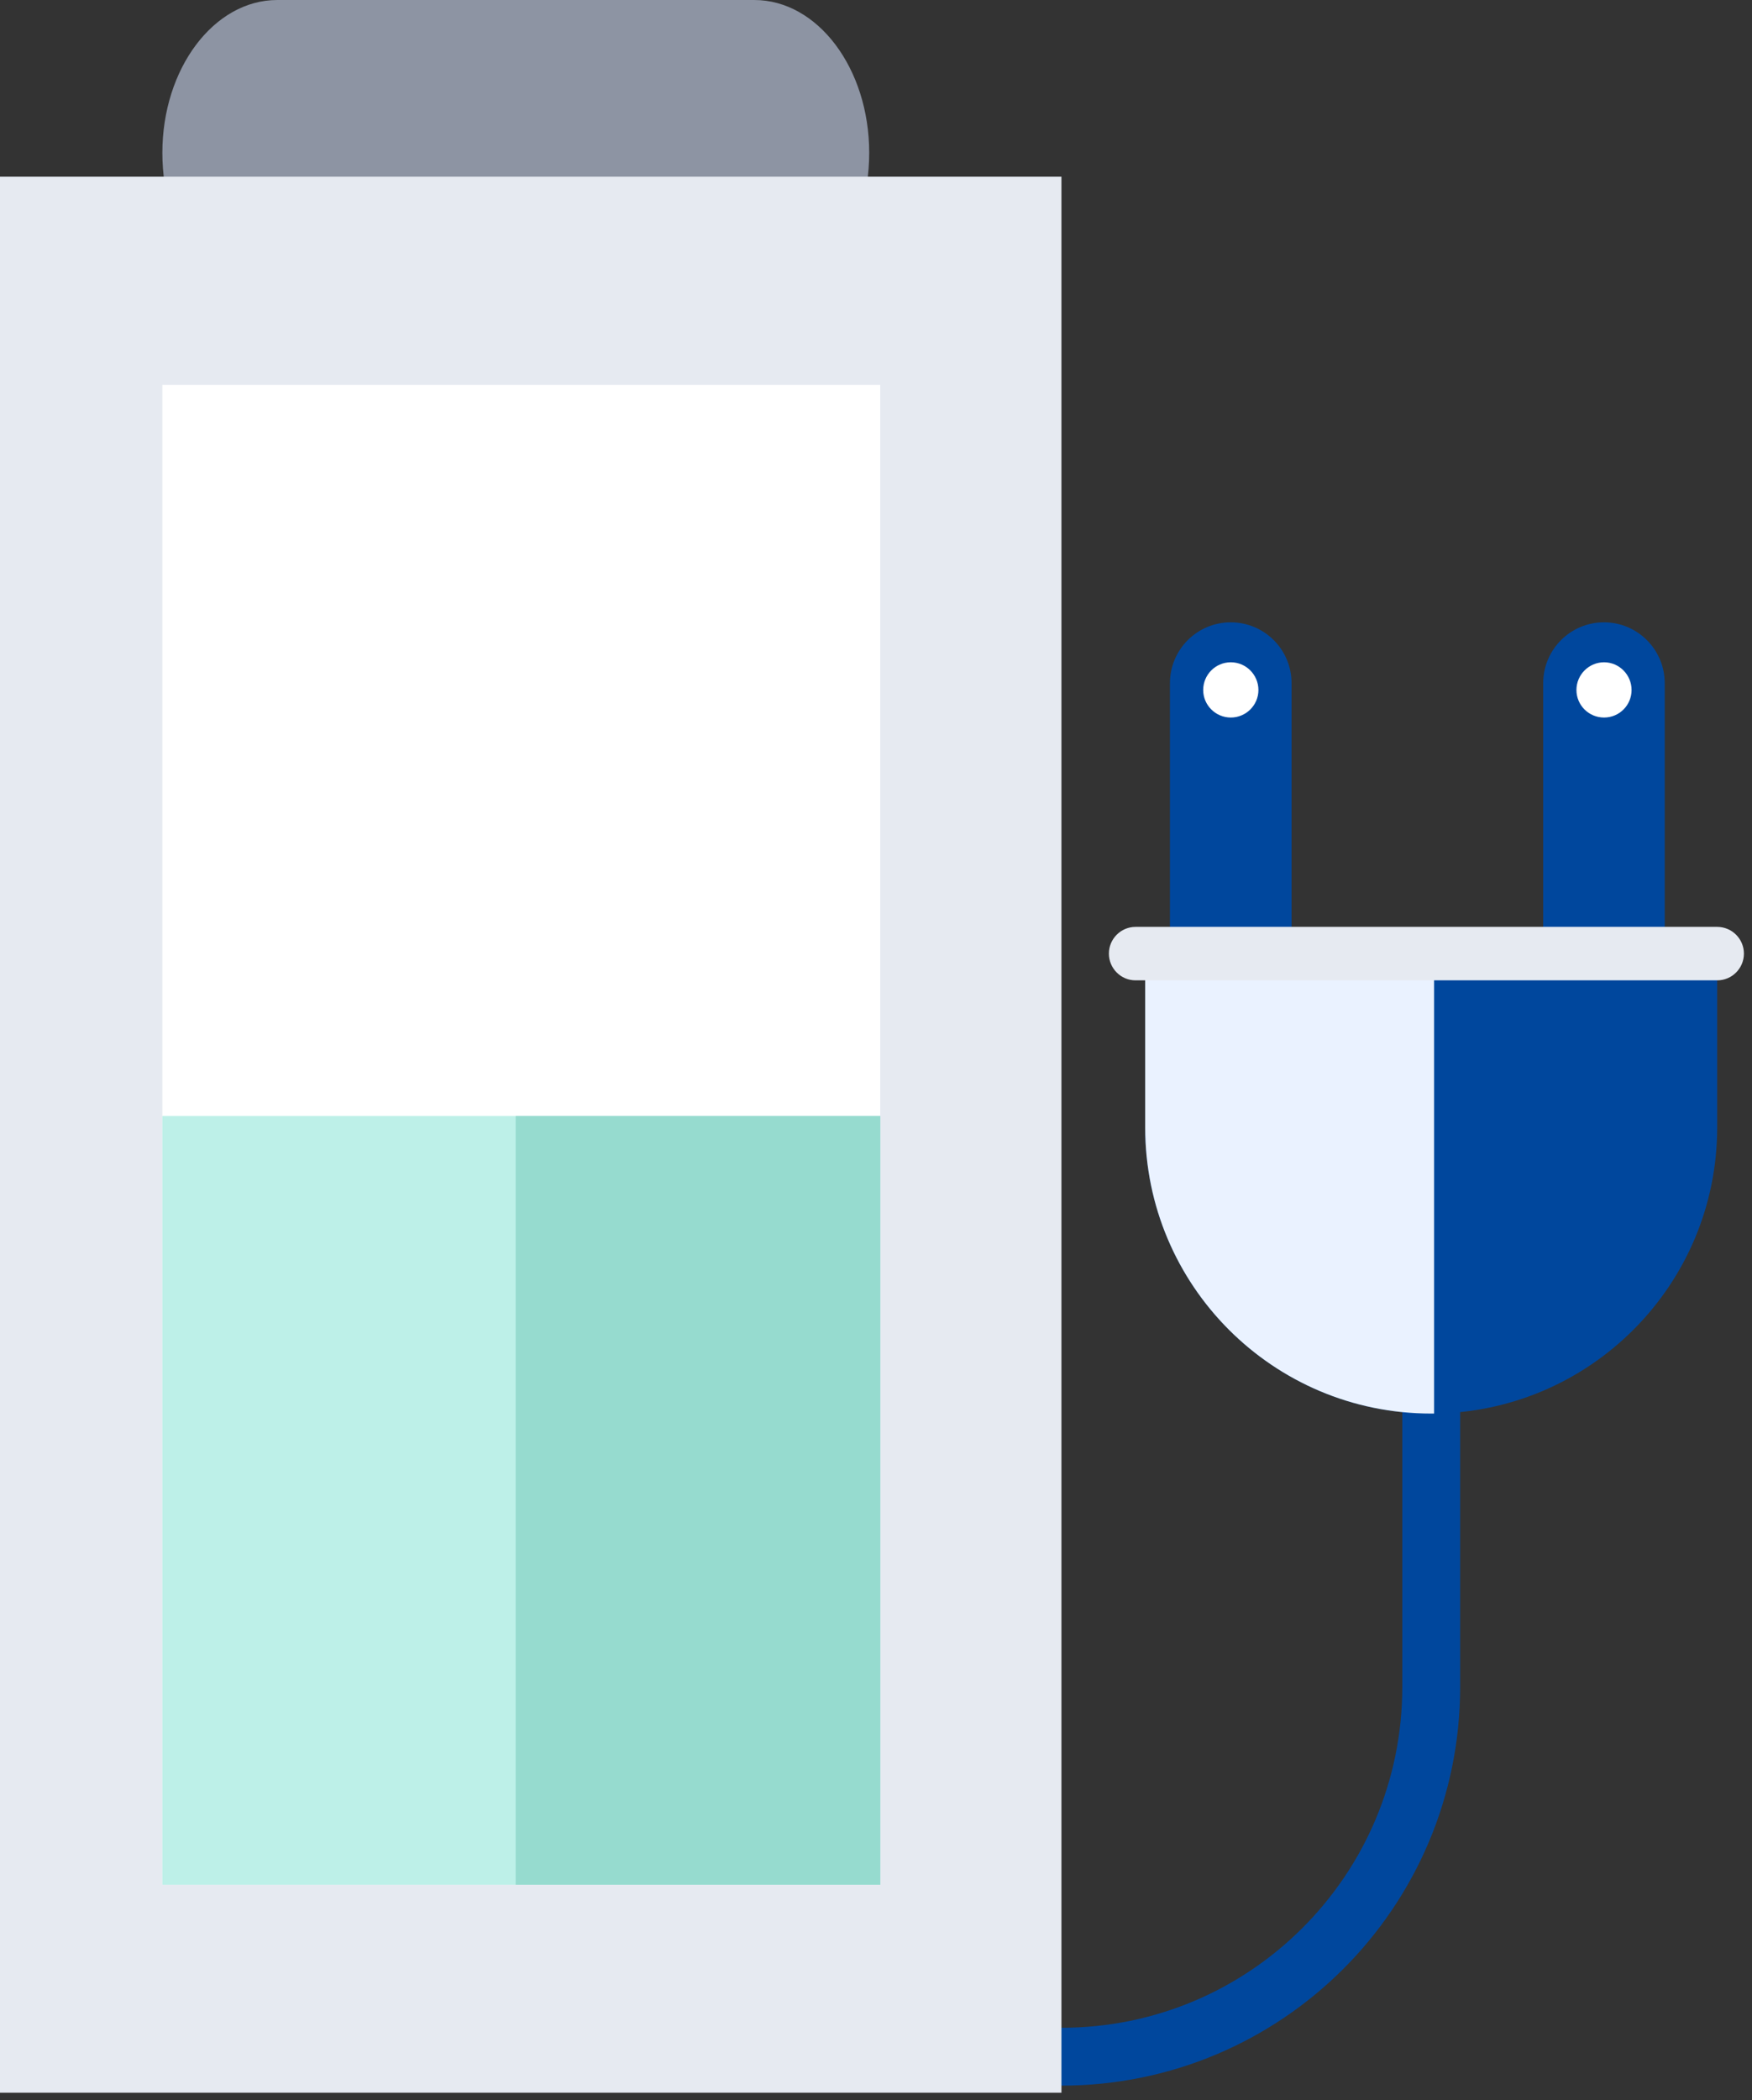
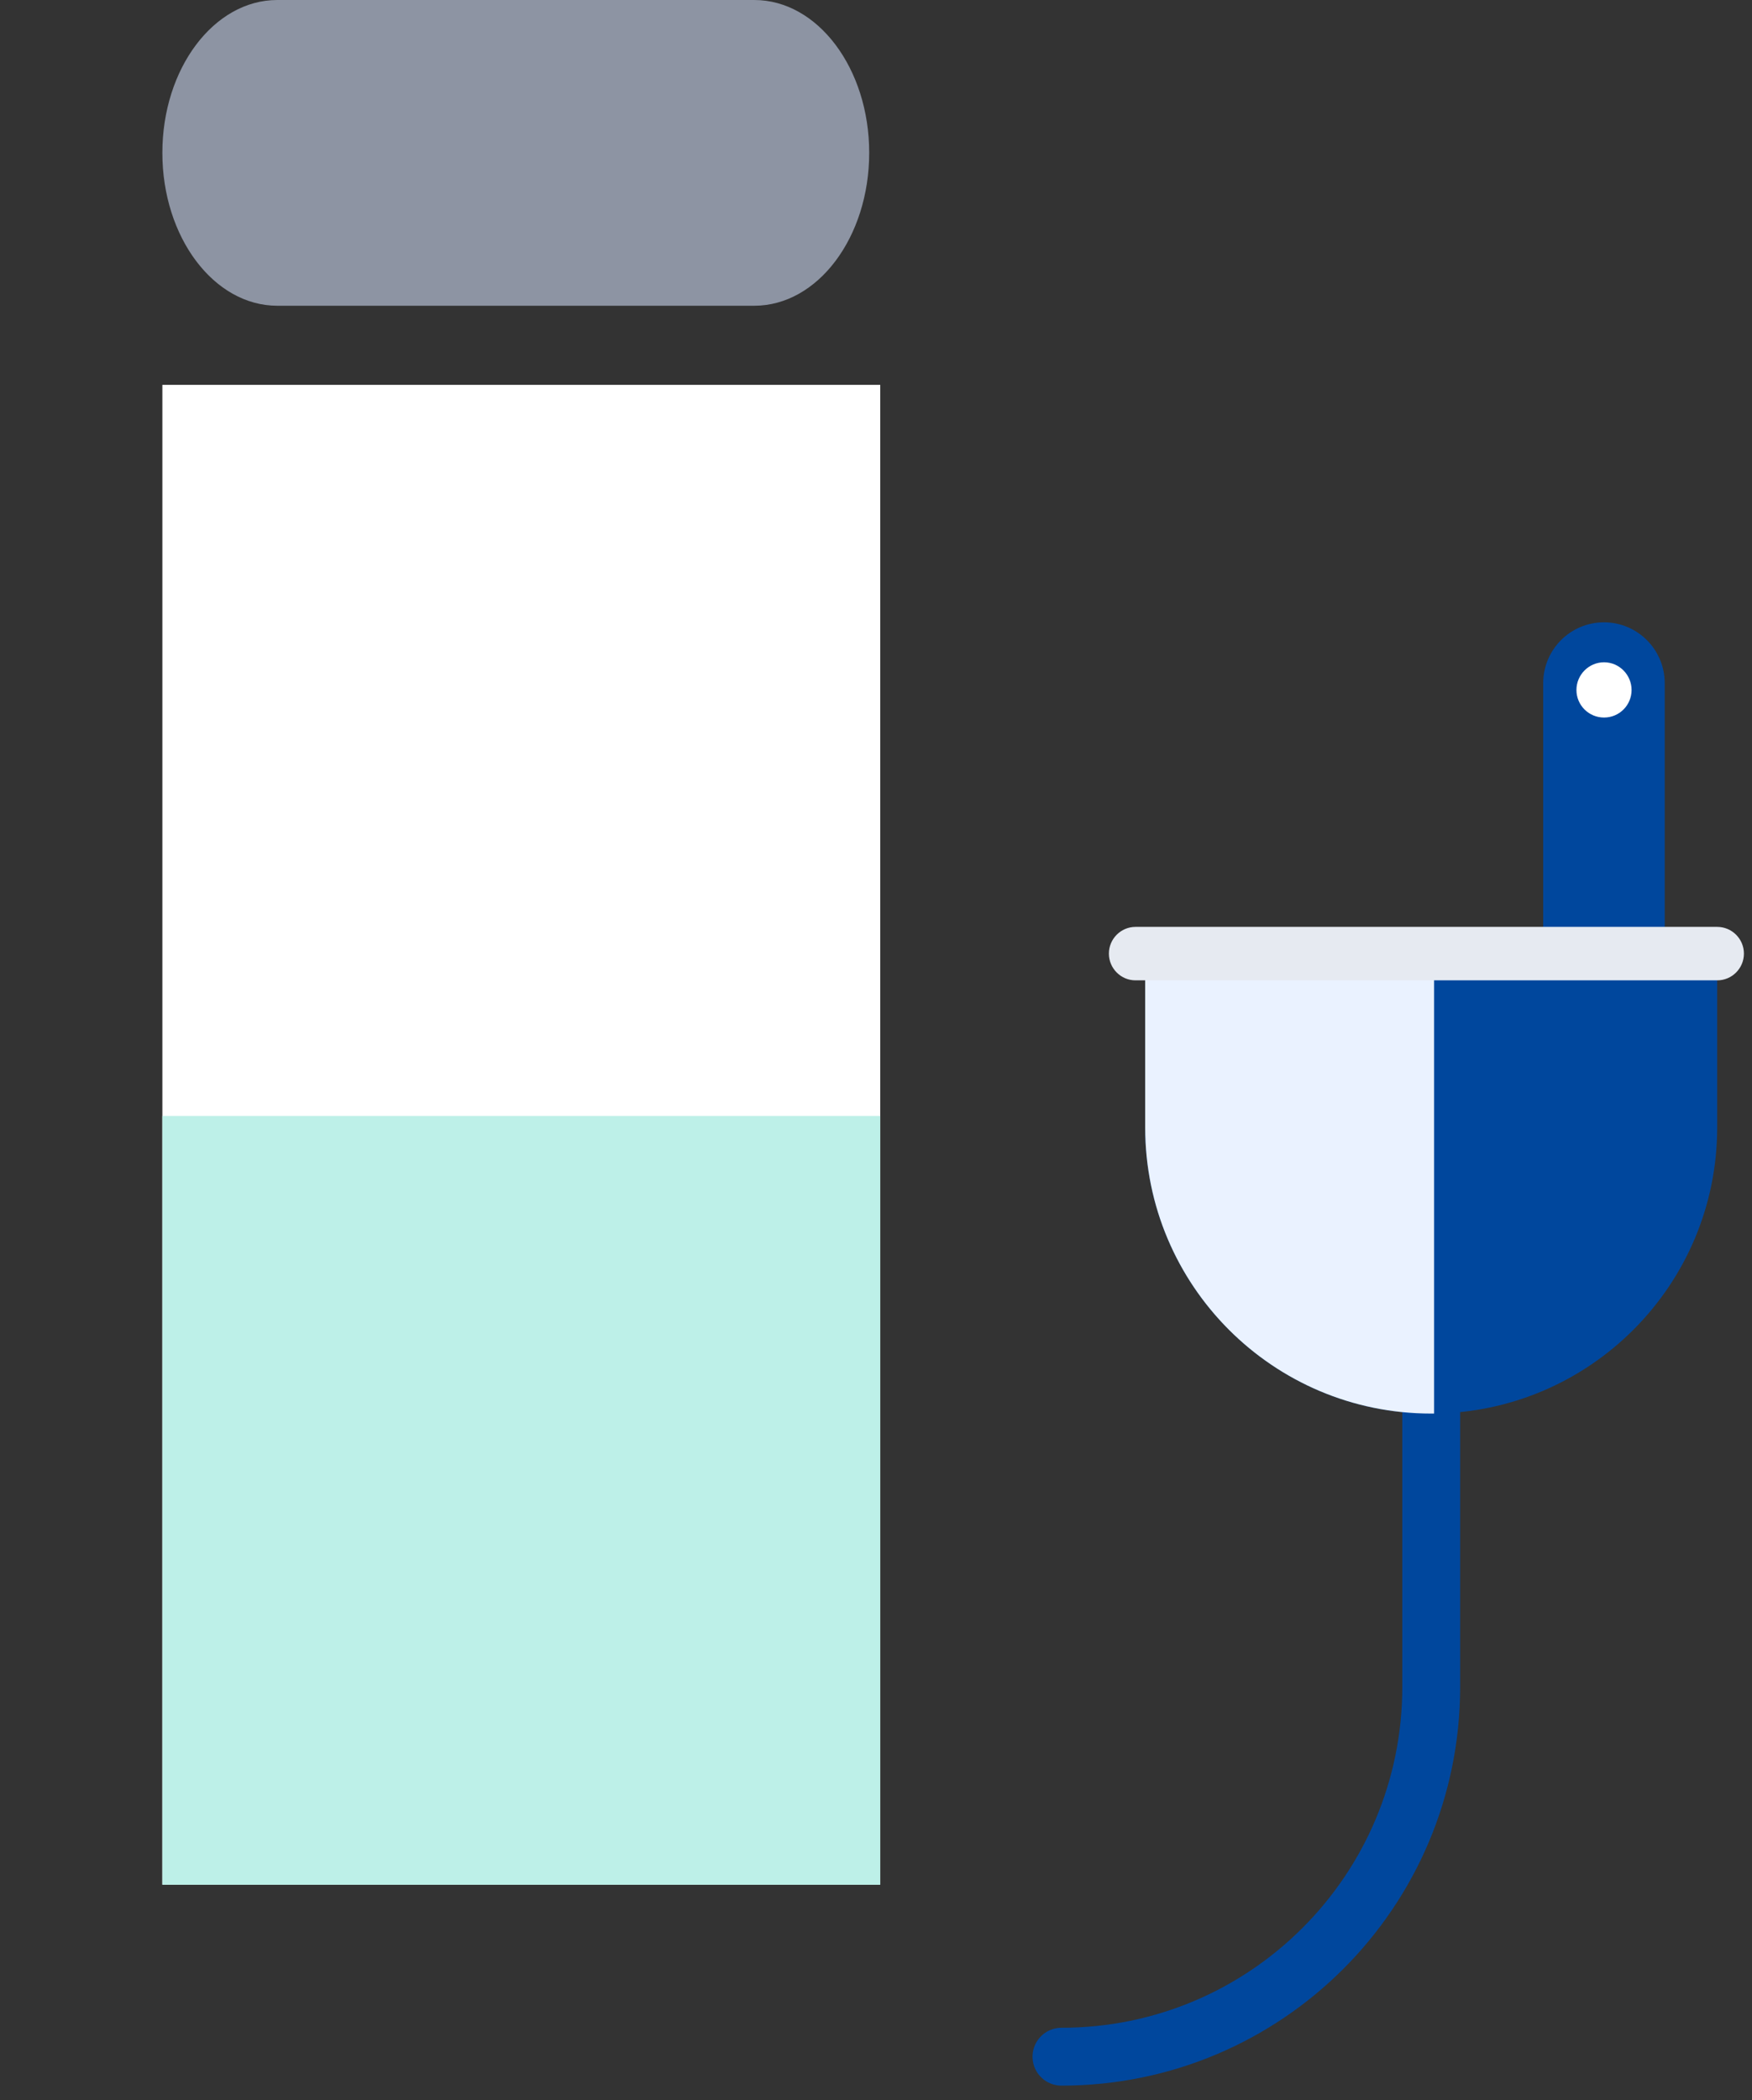
<svg xmlns="http://www.w3.org/2000/svg" width="126" height="151" viewBox="0 0 126 151" fill="none">
  <rect x="0" y="0" width="126" height="151" fill="#333333" stroke="none" />
  <g id="Capa_1">
    <path id="Vector" d="M76.337 147.885C91.028 147.885 102.931 135.981 102.931 121.29V99.214" stroke="#00479D" stroke-width="4.16" stroke-linecap="round" stroke-linejoin="round" />
    <path id="Vector_2" d="M110.983 71.329C110.983 73.74 112.941 75.706 115.353 75.706C117.765 75.706 119.723 73.748 119.723 71.329V49.125C119.723 46.706 117.765 44.748 115.353 44.748C112.941 44.748 110.983 46.706 110.983 49.125V71.329Z" fill="#00479D" />
-     <path id="Vector_3" d="M84.14 71.329C84.14 73.74 86.098 75.706 88.51 75.706C90.929 75.706 92.887 73.748 92.887 71.329V49.125C92.887 46.706 90.929 44.748 88.51 44.748C86.098 44.748 84.14 46.706 84.14 49.125V71.329Z" fill="#00479D" />
    <path id="Vector_4" d="M82.359 68.569V81.069C82.359 92.426 91.56 101.641 102.924 101.641H103.137C114.402 101.52 123.496 92.362 123.496 81.069V68.569H82.359Z" fill="#00479D" />
    <path id="Vector_5" d="M113.374 49.614C113.374 50.707 114.26 51.594 115.36 51.594C116.459 51.594 117.339 50.707 117.339 49.614C117.339 48.522 116.452 47.621 115.36 47.621C114.267 47.621 113.374 48.515 113.374 49.614Z" fill="white" />
-     <path id="Vector_6" d="M86.531 49.614C86.531 50.707 87.424 51.594 88.517 51.594C89.609 51.594 90.503 50.707 90.503 49.614C90.503 48.522 89.616 47.621 88.517 47.621C87.417 47.621 86.531 48.515 86.531 49.614Z" fill="white" />
    <path id="Vector_7" d="M82.359 68.569V81.069C82.359 92.426 91.56 101.641 102.924 101.641H103.137V68.569H82.359Z" fill="#EAF2FF" />
    <path id="Vector_8" d="M79.749 68.569C79.749 69.626 80.607 70.491 81.664 70.491H123.496C124.56 70.491 125.419 69.626 125.419 68.569C125.419 67.512 124.56 66.647 123.496 66.647H81.664C80.607 66.647 79.749 67.512 79.749 68.569Z" fill="#E6EAF1" />
    <path id="Vector_9" d="M54.246 0C58.808 0 62.511 4.923 62.511 10.988C62.511 17.061 58.808 21.984 54.246 21.984H19.941C15.387 21.984 11.677 17.061 11.677 10.988C11.677 4.923 15.387 0 19.941 0H54.246Z" fill="#8D94A3" />
-     <path id="Vector_10" d="M76.337 12.705H0V150.474H76.337V12.705Z" fill="#E6EAF1" />
    <path id="Vector_11" d="M63.305 27.673H11.677V135.513H63.305V27.673Z" fill="white" />
    <path id="Vector_12" d="M63.305 80.245H11.677V135.52H63.305V80.245Z" fill="#BDF0E8" />
-     <path id="Vector_13" d="M63.312 80.245H37.086V135.52H63.312V80.245Z" fill="#96DBCF" />
  </g>
</svg>